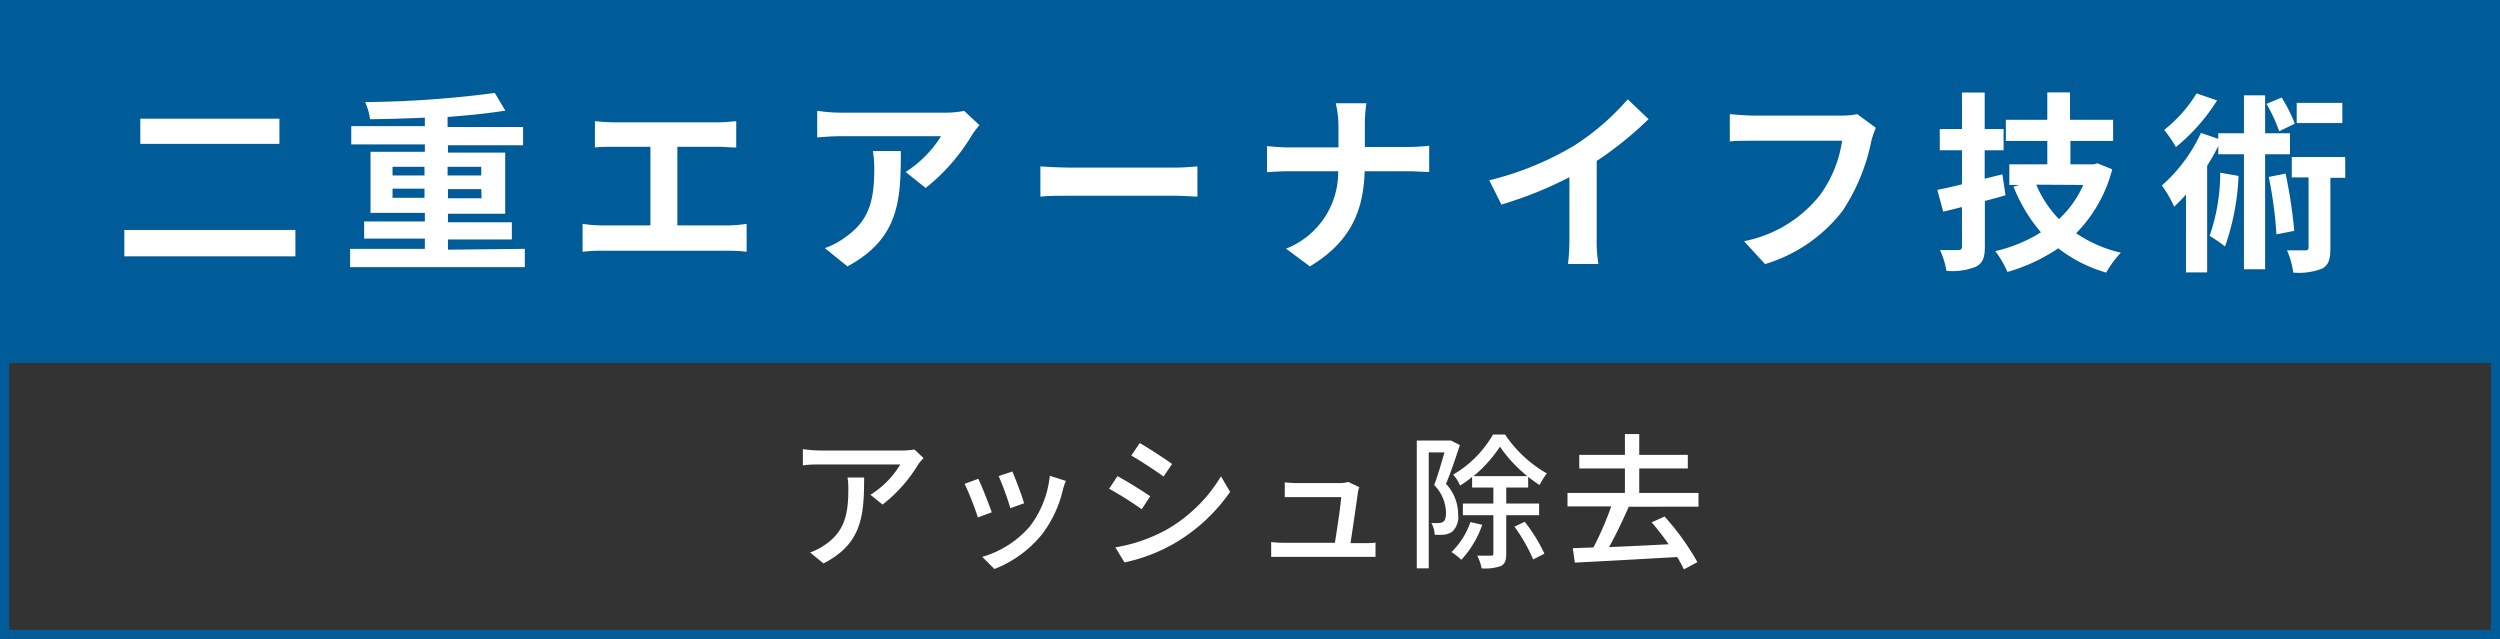
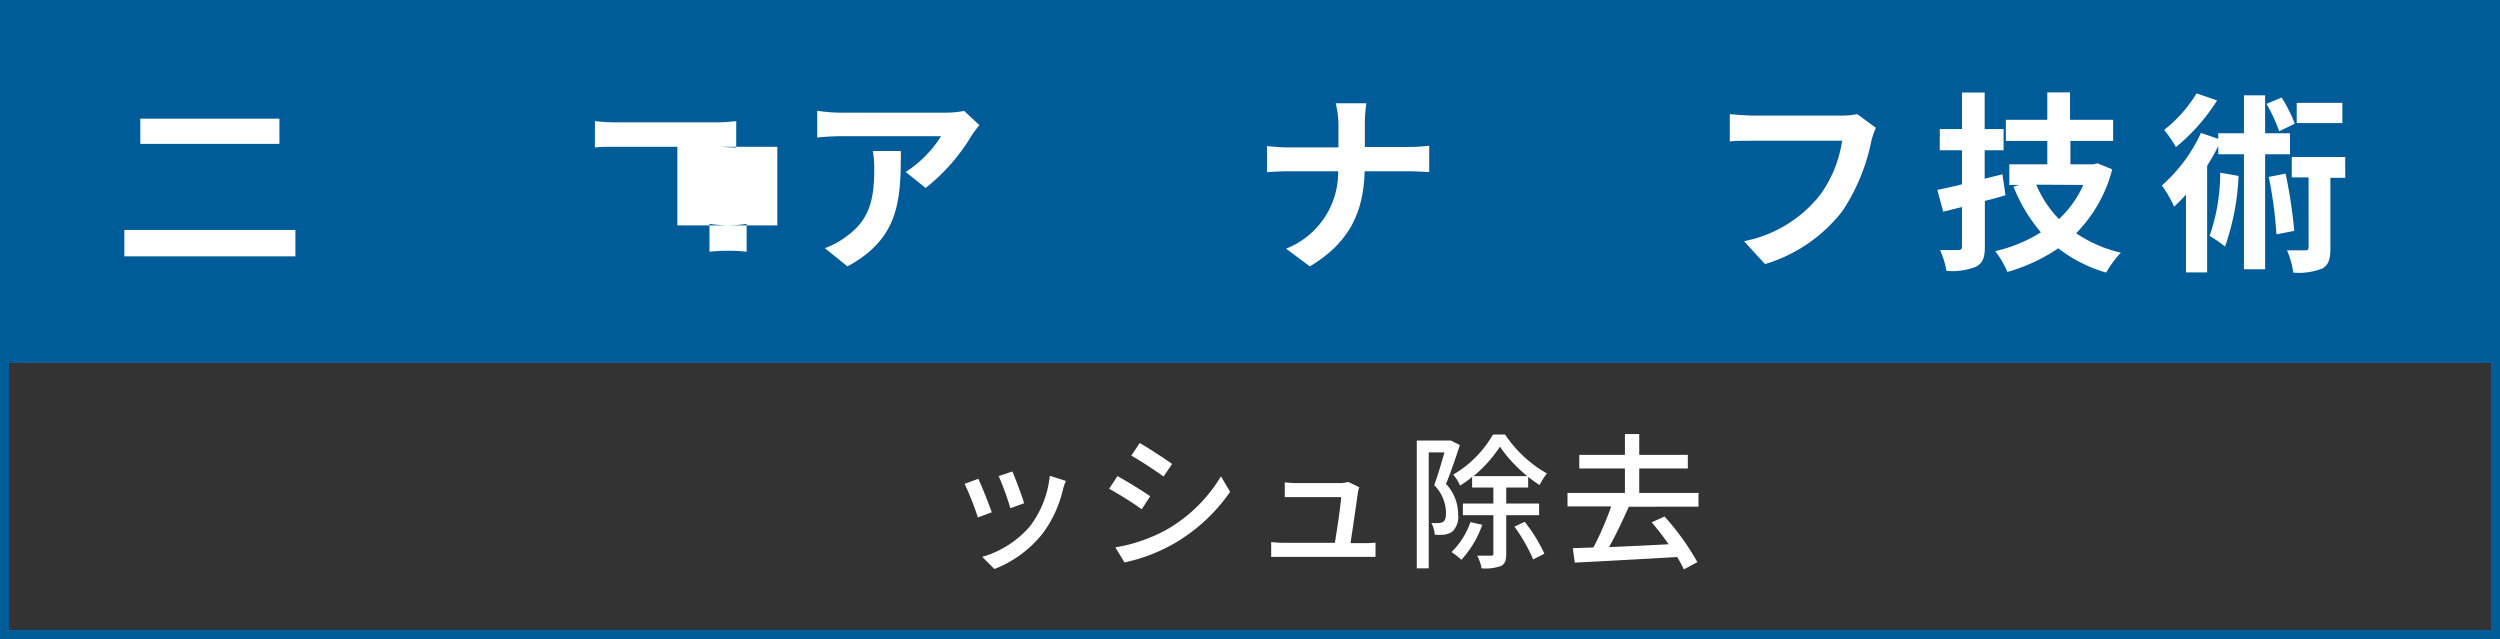
<svg xmlns="http://www.w3.org/2000/svg" viewBox="0 0 273.86 70">
  <rect x="0" y="0" width="273.86" height="70" fill="#333333" stroke="none" />
  <defs>
    <style>.cls-1{fill:#005c99;}.cls-2{fill:none;stroke:#005c99;stroke-miterlimit:10;}.cls-3{fill:#fff;}</style>
  </defs>
  <g id="レイヤー_2" data-name="レイヤー 2">
    <g id="レイヤー_3" data-name="レイヤー 3">
      <rect class="cls-1" x="0.5" y="0.5" width="272.86" height="39.26" />
      <rect class="cls-2" x="0.5" y="0.5" width="272.86" height="69" />
      <path class="cls-3" d="M32.36,25.19v2.89H13.62V25.19ZM30.61,13v2.76H15.37V13Z" />
-       <path class="cls-3" d="M57.49,27.26v2H38.35v-2h8.19V26.14H39.89V24.26h6.65v-.94H40.59V16.63h5.95v-.81H38.48v-2h8.06v-.93c-2,.09-4.09.15-6,.17A7,7,0,0,0,40,11.18a114.3,114.3,0,0,0,14.2-1l1.16,1.94c-1.83.29-4,.52-6.33.69v1.1h8.27v2H49.07v.81h6.27v6.69H49.07v.94h7v1.88h-7v1.12ZM43,19.22h3.5v-.95H43Zm3.5,2.45v-1H43v1Zm2.53-3.4v.95h3.69v-.95Zm3.69,2.45H49.07v1h3.69Z" />
-       <path class="cls-3" d="M67.17,13.4H78.65c.64,0,1.38-.07,2-.13v2.89c-.64,0-1.37-.08-2-.08H74.2v8.61h5.59a13.57,13.57,0,0,0,2-.17v3.06a15.89,15.89,0,0,0-2-.11H65.89a16.53,16.53,0,0,0-2.07.11V24.52a14.33,14.33,0,0,0,2.07.17h5.36V16.08H67.17c-.57,0-1.47,0-2,.08V13.27C65.72,13.33,66.58,13.4,67.17,13.4Z" />
+       <path class="cls-3" d="M67.17,13.4H78.65c.64,0,1.38-.07,2-.13v2.89c-.64,0-1.37-.08-2-.08H74.2v8.61h5.59a13.57,13.57,0,0,0,2-.17v3.06a15.89,15.89,0,0,0-2-.11a16.53,16.53,0,0,0-2.07.11V24.52a14.33,14.33,0,0,0,2.07.17h5.36V16.08H67.17c-.57,0-1.47,0-2,.08V13.27C65.72,13.33,66.58,13.4,67.17,13.4Z" />
      <path class="cls-3" d="M106.46,14.81a21.23,21.23,0,0,1-5.06,5.78l-2.19-1.75a12.63,12.63,0,0,0,3.88-3.92h-11c-.88,0-1.58.06-2.57.14V12.13a16.31,16.31,0,0,0,2.57.21h11.38a10.61,10.61,0,0,0,2.15-.19l1.67,1.56A11.31,11.31,0,0,0,106.46,14.81ZM92.83,29.18l-2.47-2A8.5,8.5,0,0,0,92.58,26c2.68-1.86,3.19-4.1,3.19-7.56a12.46,12.46,0,0,0-.15-1.9h3.06C98.68,21.8,98.57,26.1,92.83,29.18Z" />
-       <path class="cls-3" d="M117.37,18.36H128.7c1,0,1.92-.09,2.47-.13v3.31c-.5,0-1.58-.1-2.47-.1H117.37c-1.2,0-2.62,0-3.4.1V18.23C114.73,18.29,116.27,18.36,117.37,18.36Z" />
      <path class="cls-3" d="M146.32,11.31h3.36a15.78,15.78,0,0,0-.17,2.49v2.3h4.75c1,0,1.85-.09,2.3-.13v2.87c-.45,0-1.48-.08-2.33-.08h-4.74c-.13,4.24-1.46,7.7-6,10.42l-2.61-1.94a9,9,0,0,0,5.71-8.48h-5.38c-.93,0-1.77.06-2.42.1V16c.63.06,1.49.15,2.34.15h5.49V13.78A10.51,10.51,0,0,0,146.32,11.31Z" />
-       <path class="cls-3" d="M172.36,16a27.24,27.24,0,0,0,5.95-5.12l2.28,2.17a39.05,39.05,0,0,1-5.68,4.58v8.52a14.39,14.39,0,0,0,.19,2.77h-3.33a24.71,24.71,0,0,0,.15-2.77V19.41a42.66,42.66,0,0,1-7.45,3l-1.33-2.66A33.8,33.8,0,0,0,172.36,16Z" />
      <path class="cls-3" d="M205,15.42a21.56,21.56,0,0,1-3.16,7.68,16.83,16.83,0,0,1-8.49,5.83l-2.3-2.51a14.06,14.06,0,0,0,8.28-5,13.33,13.33,0,0,0,2.46-6H192c-.95,0-2,0-2.51.08v-3c.63.06,1.84.16,2.53.16h9.75a7.49,7.49,0,0,0,1.67-.16L205.49,14A9.66,9.66,0,0,0,205,15.42Z" />
      <path class="cls-3" d="M219.69,21.39c-.74.22-1.5.43-2.26.62v5c0,1.22-.23,1.82-1,2.22a7.1,7.1,0,0,1-3.21.44,9.31,9.31,0,0,0-.7-2.28c.83,0,1.69,0,2,0s.4-.1.4-.42V22.68l-2.05.51-.65-2.39c.78-.16,1.68-.35,2.7-.61V16.46h-2.43V14.14h2.43v-4h2.49v4h2.07v2.32h-2.07v3.12l1.94-.49Zm11.69-2.84a15.46,15.46,0,0,1-3.95,7,14.46,14.46,0,0,0,4.9,2.13,10.88,10.88,0,0,0-1.61,2.18,15.55,15.55,0,0,1-5.25-2.66,19.36,19.36,0,0,1-5.57,2.59,10.8,10.8,0,0,0-1.33-2.28,16.25,16.25,0,0,0,5-2.06,17.71,17.71,0,0,1-3-5l.64-.19h-1.1V18h4.16V15.44h-4.54V13.12h4.54v-3h2.49v3h4.72v2.32H226.8V18h2.53l.44-.11Zm-8.32,1.68A12.12,12.12,0,0,0,225.55,24a11.43,11.43,0,0,0,2.66-3.74Z" />
      <path class="cls-3" d="M248.13,16.9V29.5h-2.32V16.9H243V16c-.36.72-.78,1.46-1.22,2.16V29.84h-2.32V21.31c-.43.49-.87.93-1.29,1.33a13.25,13.25,0,0,0-1.35-2.32,17.29,17.29,0,0,0,4.28-5.76l1.9.65V14.6h2.81V10.44h2.32V14.6h2.72v2.3ZM242.87,11a21.07,21.07,0,0,1-4.51,5.11,13.54,13.54,0,0,0-1.29-1.88,14.92,14.92,0,0,0,3.55-4Zm2.35,8.27A26.57,26.57,0,0,1,243.74,27a16.11,16.11,0,0,0-1.69-1.16,21,21,0,0,0,1.16-6.92Zm4.45-4.89a16.79,16.79,0,0,0-1.39-3l1.66-.7a16.36,16.36,0,0,1,1.44,2.87Zm.7,4.64a51.51,51.51,0,0,1,.95,6.27l-1.95.38a45.33,45.33,0,0,0-.84-6.29Zm6.54.46h-1.63v7.68c0,1.19-.17,1.86-.9,2.26a7,7,0,0,1-3.17.44,9.06,9.06,0,0,0-.68-2.44c.87,0,1.76,0,2,0s.36-.06.36-.34V19.43h-1.84V17.2h5.85Zm-.32-6h-5V11.27h5Z" />
-       <path class="cls-3" d="M100.6,50.85a16,16,0,0,1-3.92,4.42L95.35,54.2a9.84,9.84,0,0,0,3.27-3.32H89.84c-.64,0-1.2,0-1.89.1V49.2a14.46,14.46,0,0,0,1.89.15h9a8.83,8.83,0,0,0,1.33-.11l1,.94C101,50.36,100.73,50.66,100.6,50.85ZM90.21,61.72l-1.47-1.2a6.57,6.57,0,0,0,1.54-.78c2.28-1.48,2.65-3.49,2.65-6.15a7.08,7.08,0,0,0-.09-1.28h1.82C94.66,56.49,94.42,59.56,90.21,61.72Z" />
      <path class="cls-3" d="M108.64,56.12l-1.52.56A32.27,32.27,0,0,0,105.67,53l1.5-.55C107.54,53.22,108.34,55.24,108.64,56.12Zm7.8-2.5a12.89,12.89,0,0,1-2.24,4.84,12.47,12.47,0,0,1-5.27,3.87L107.6,61a10.84,10.84,0,0,0,5.25-3.38A11,11,0,0,0,115,52.12l1.76.56C116.6,53.08,116.5,53.37,116.44,53.62Zm-4.26,1.51-1.5.54a32.6,32.6,0,0,0-1.28-3.52l1.5-.5C111.19,52.32,112,54.42,112.18,55.13Z" />
      <path class="cls-3" d="M126,54.36l-.93,1.42a40.43,40.43,0,0,0-3.57-2.24l.91-1.38C123.41,52.69,125.24,53.83,126,54.36Zm1.62,3.76a16.53,16.53,0,0,0,6.13-5.94l1,1.7a19.12,19.12,0,0,1-6.26,5.73,18.67,18.67,0,0,1-5.31,2l-1-1.65A17.52,17.52,0,0,0,127.61,58.12Zm.78-7.3-.94,1.38c-.82-.6-2.53-1.73-3.53-2.29l.92-1.38C125.83,49.09,127.64,50.28,128.39,50.82Z" />
      <path class="cls-3" d="M148.74,54c-.13,1-.57,4-.8,5.5h1.35c.37,0,1,0,1.39-.06V61l-1.36,0h-8.63c-.53,0-.89,0-1.44,0V59.38a12.61,12.61,0,0,0,1.44.08h5.54c.22-1.36.64-4.11.69-5h-4.76c-.48,0-1,0-1.42,0V52.84a13.33,13.33,0,0,0,1.41.08h4.54a3.23,3.23,0,0,0,1-.13l1.22.59C148.82,53.56,148.77,53.8,148.74,54Z" />
      <path class="cls-3" d="M159.92,48.76c-.44,1.34-1,3-1.52,4.25a4.85,4.85,0,0,1,1.33,3.33,2.24,2.24,0,0,1-.65,1.91,2.21,2.21,0,0,1-.87.32,7.26,7.26,0,0,1-1.05,0,3,3,0,0,0-.36-1.28,6,6,0,0,0,.82,0,.87.87,0,0,0,.5-.15c.22-.16.28-.54.28-1a4.41,4.41,0,0,0-1.29-3c.4-1.07.81-2.49,1.12-3.58h-1.72V62.26H155.2v-14h3.52l.23,0Zm2.45,8.73a10.85,10.85,0,0,1-2.29,3.83,9.3,9.3,0,0,0-1.07-.85,8.52,8.52,0,0,0,2.07-3.28ZM165,56.44v4.21c0,.72-.13,1.12-.59,1.36a5.3,5.3,0,0,1-2.11.25,4.89,4.89,0,0,0-.48-1.39c.67,0,1.31,0,1.52,0s.25-.07.25-.26V56.44h-3.34V55.16h3.34V53.41h-2.33V52.24a9.75,9.75,0,0,1-1.32.95,4.56,4.56,0,0,0-.75-1.2,12.05,12.05,0,0,0,4.36-4.39h1.32a13.61,13.61,0,0,0,4.58,4.26,8.63,8.63,0,0,0-.8,1.27c-.41-.26-.83-.57-1.25-.89v1.17H165v1.75h3.6v1.28Zm2.31-4.28a15.26,15.26,0,0,1-3-3.23,14.47,14.47,0,0,1-2.9,3.23Zm-.29,5a17.21,17.21,0,0,1,2.16,3.49l-1.23.63a18.63,18.63,0,0,0-2.05-3.59Z" />
      <path class="cls-3" d="M178.42,55.51c-.64,1.46-1.42,3.11-2.16,4.42,2-.08,4.31-.19,6.53-.31a29.24,29.24,0,0,0-1.86-2.4l1.41-.64a27.75,27.75,0,0,1,3.6,5l-1.48.79a11.8,11.8,0,0,0-.74-1.35c-4.05.23-8.32.47-11.21.61l-.22-1.58,2.26-.08a34.13,34.13,0,0,0,1.95-4.5h-4.79V54H178V51.32h-5V49.83h5V47.55h1.57v2.28h5.32v1.49h-5.32V54h6.49v1.5Z" />
    </g>
  </g>
</svg>